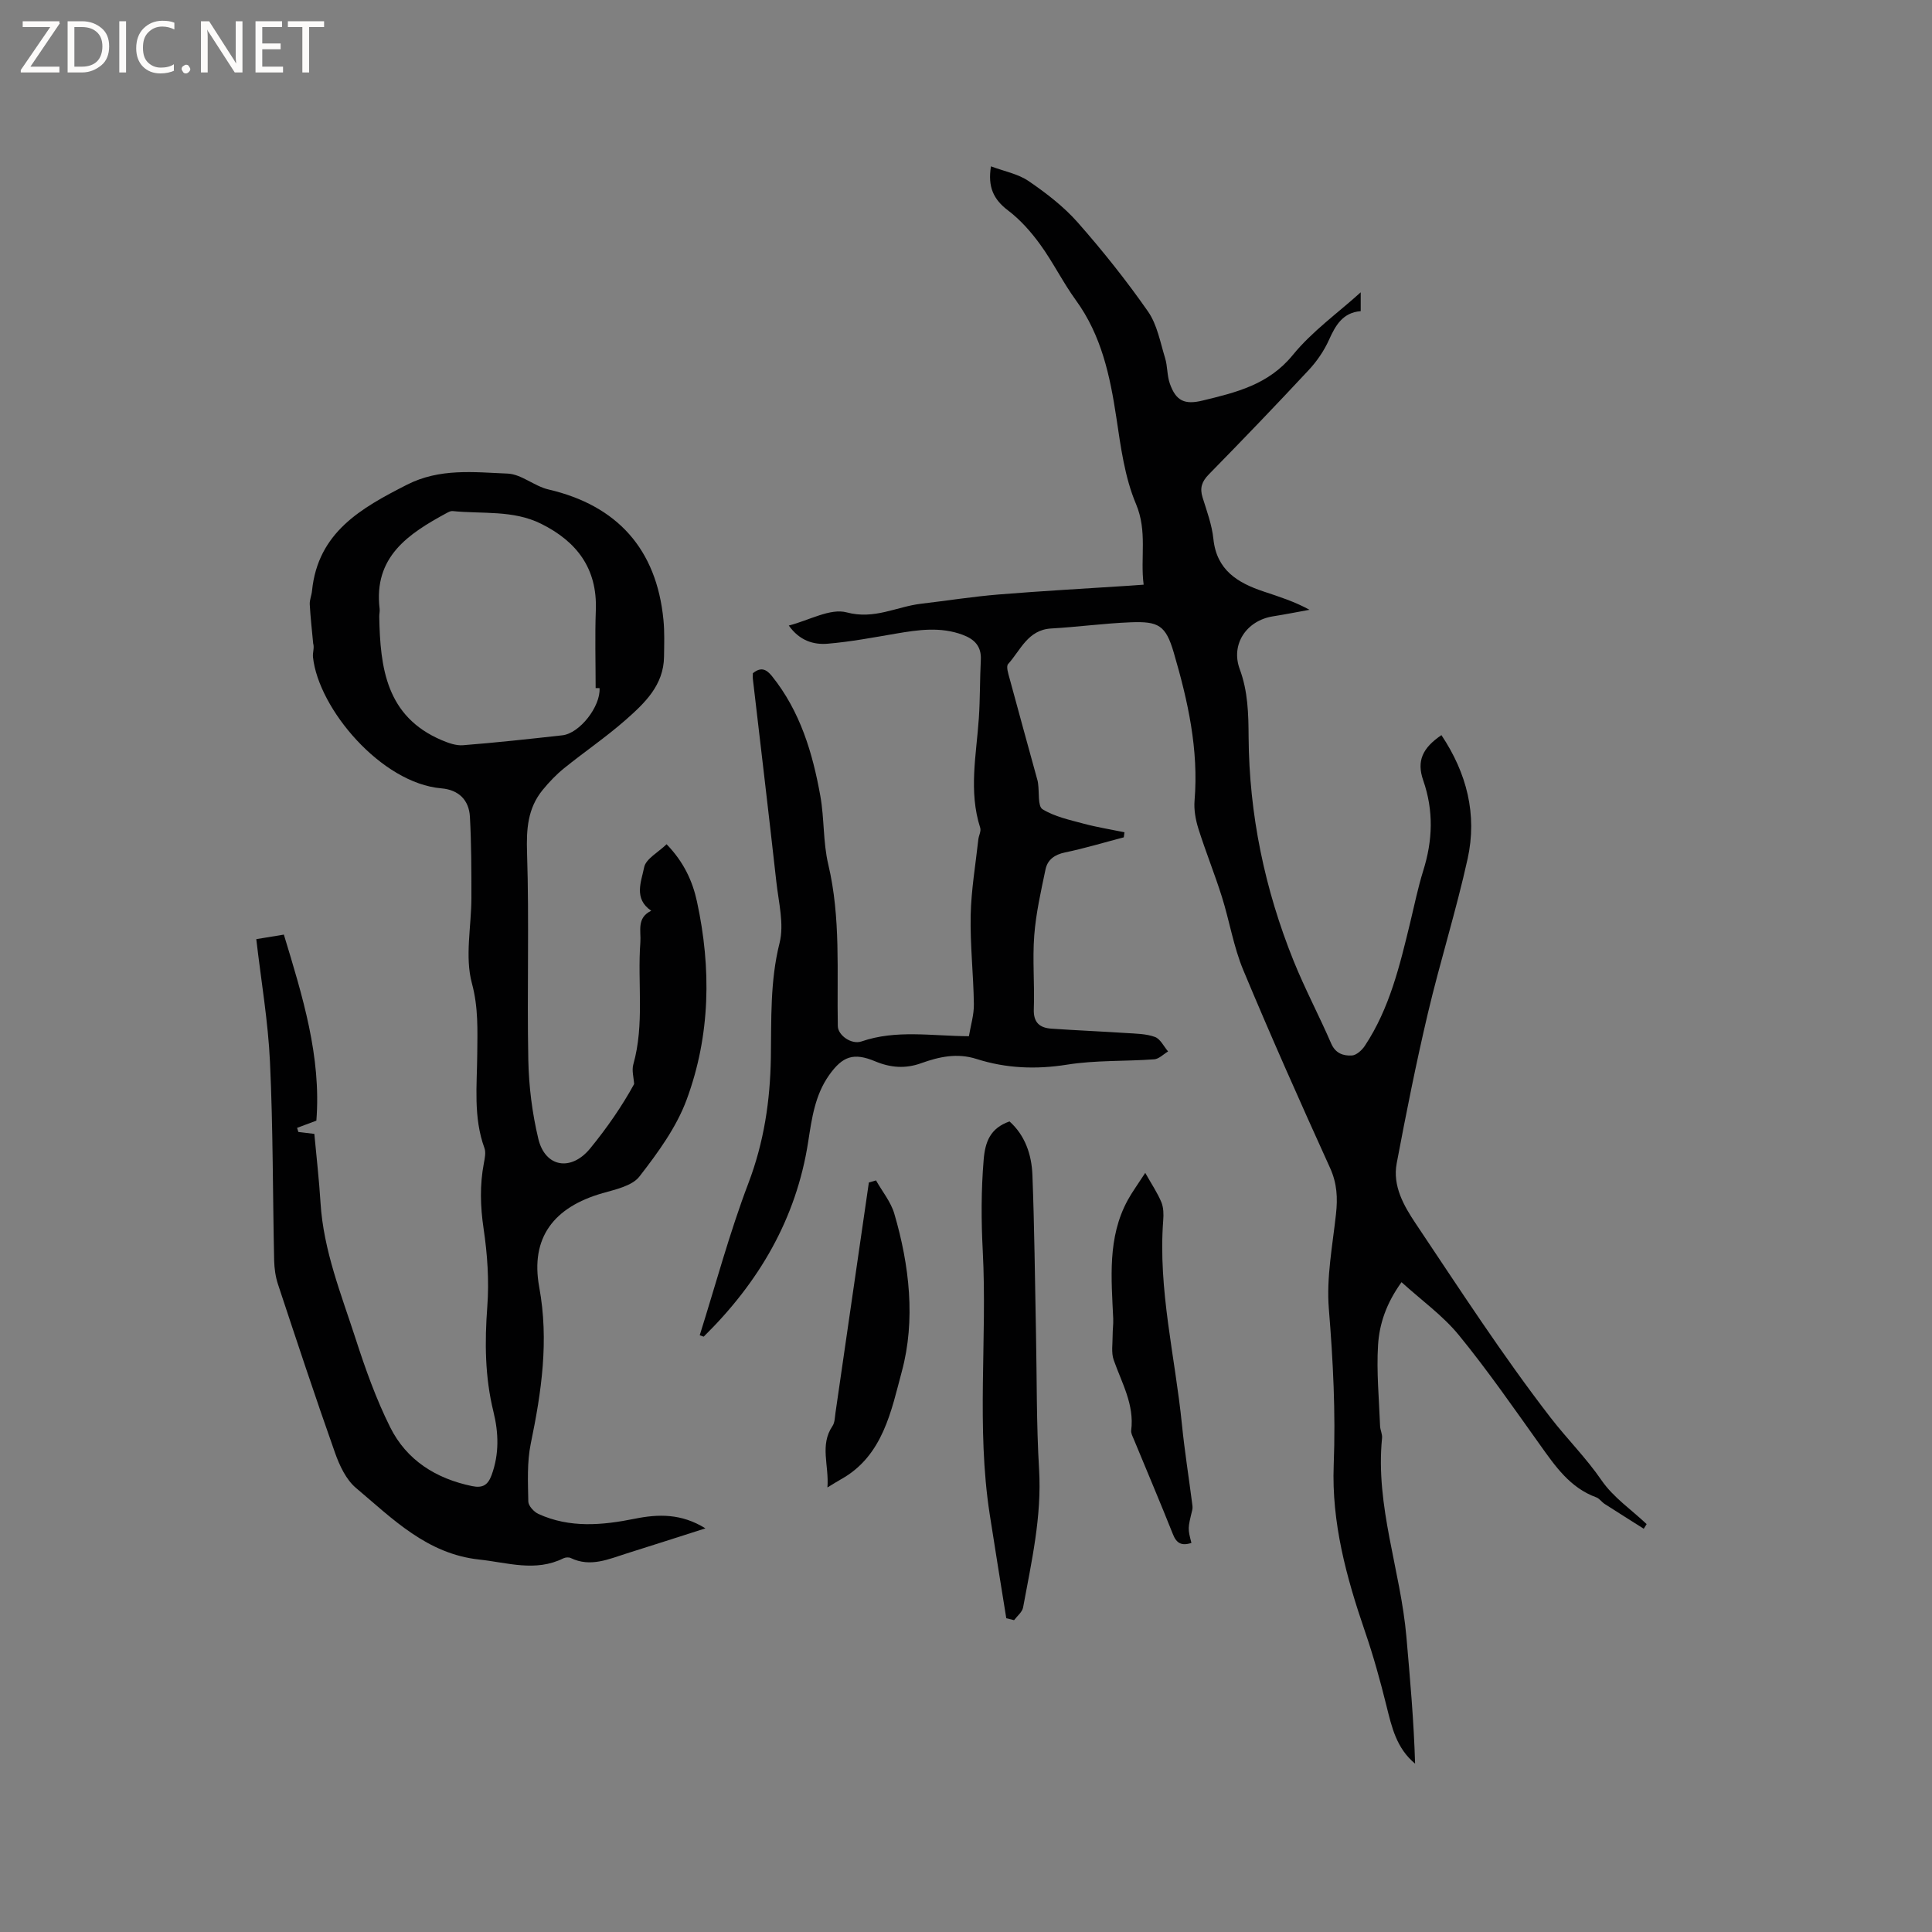
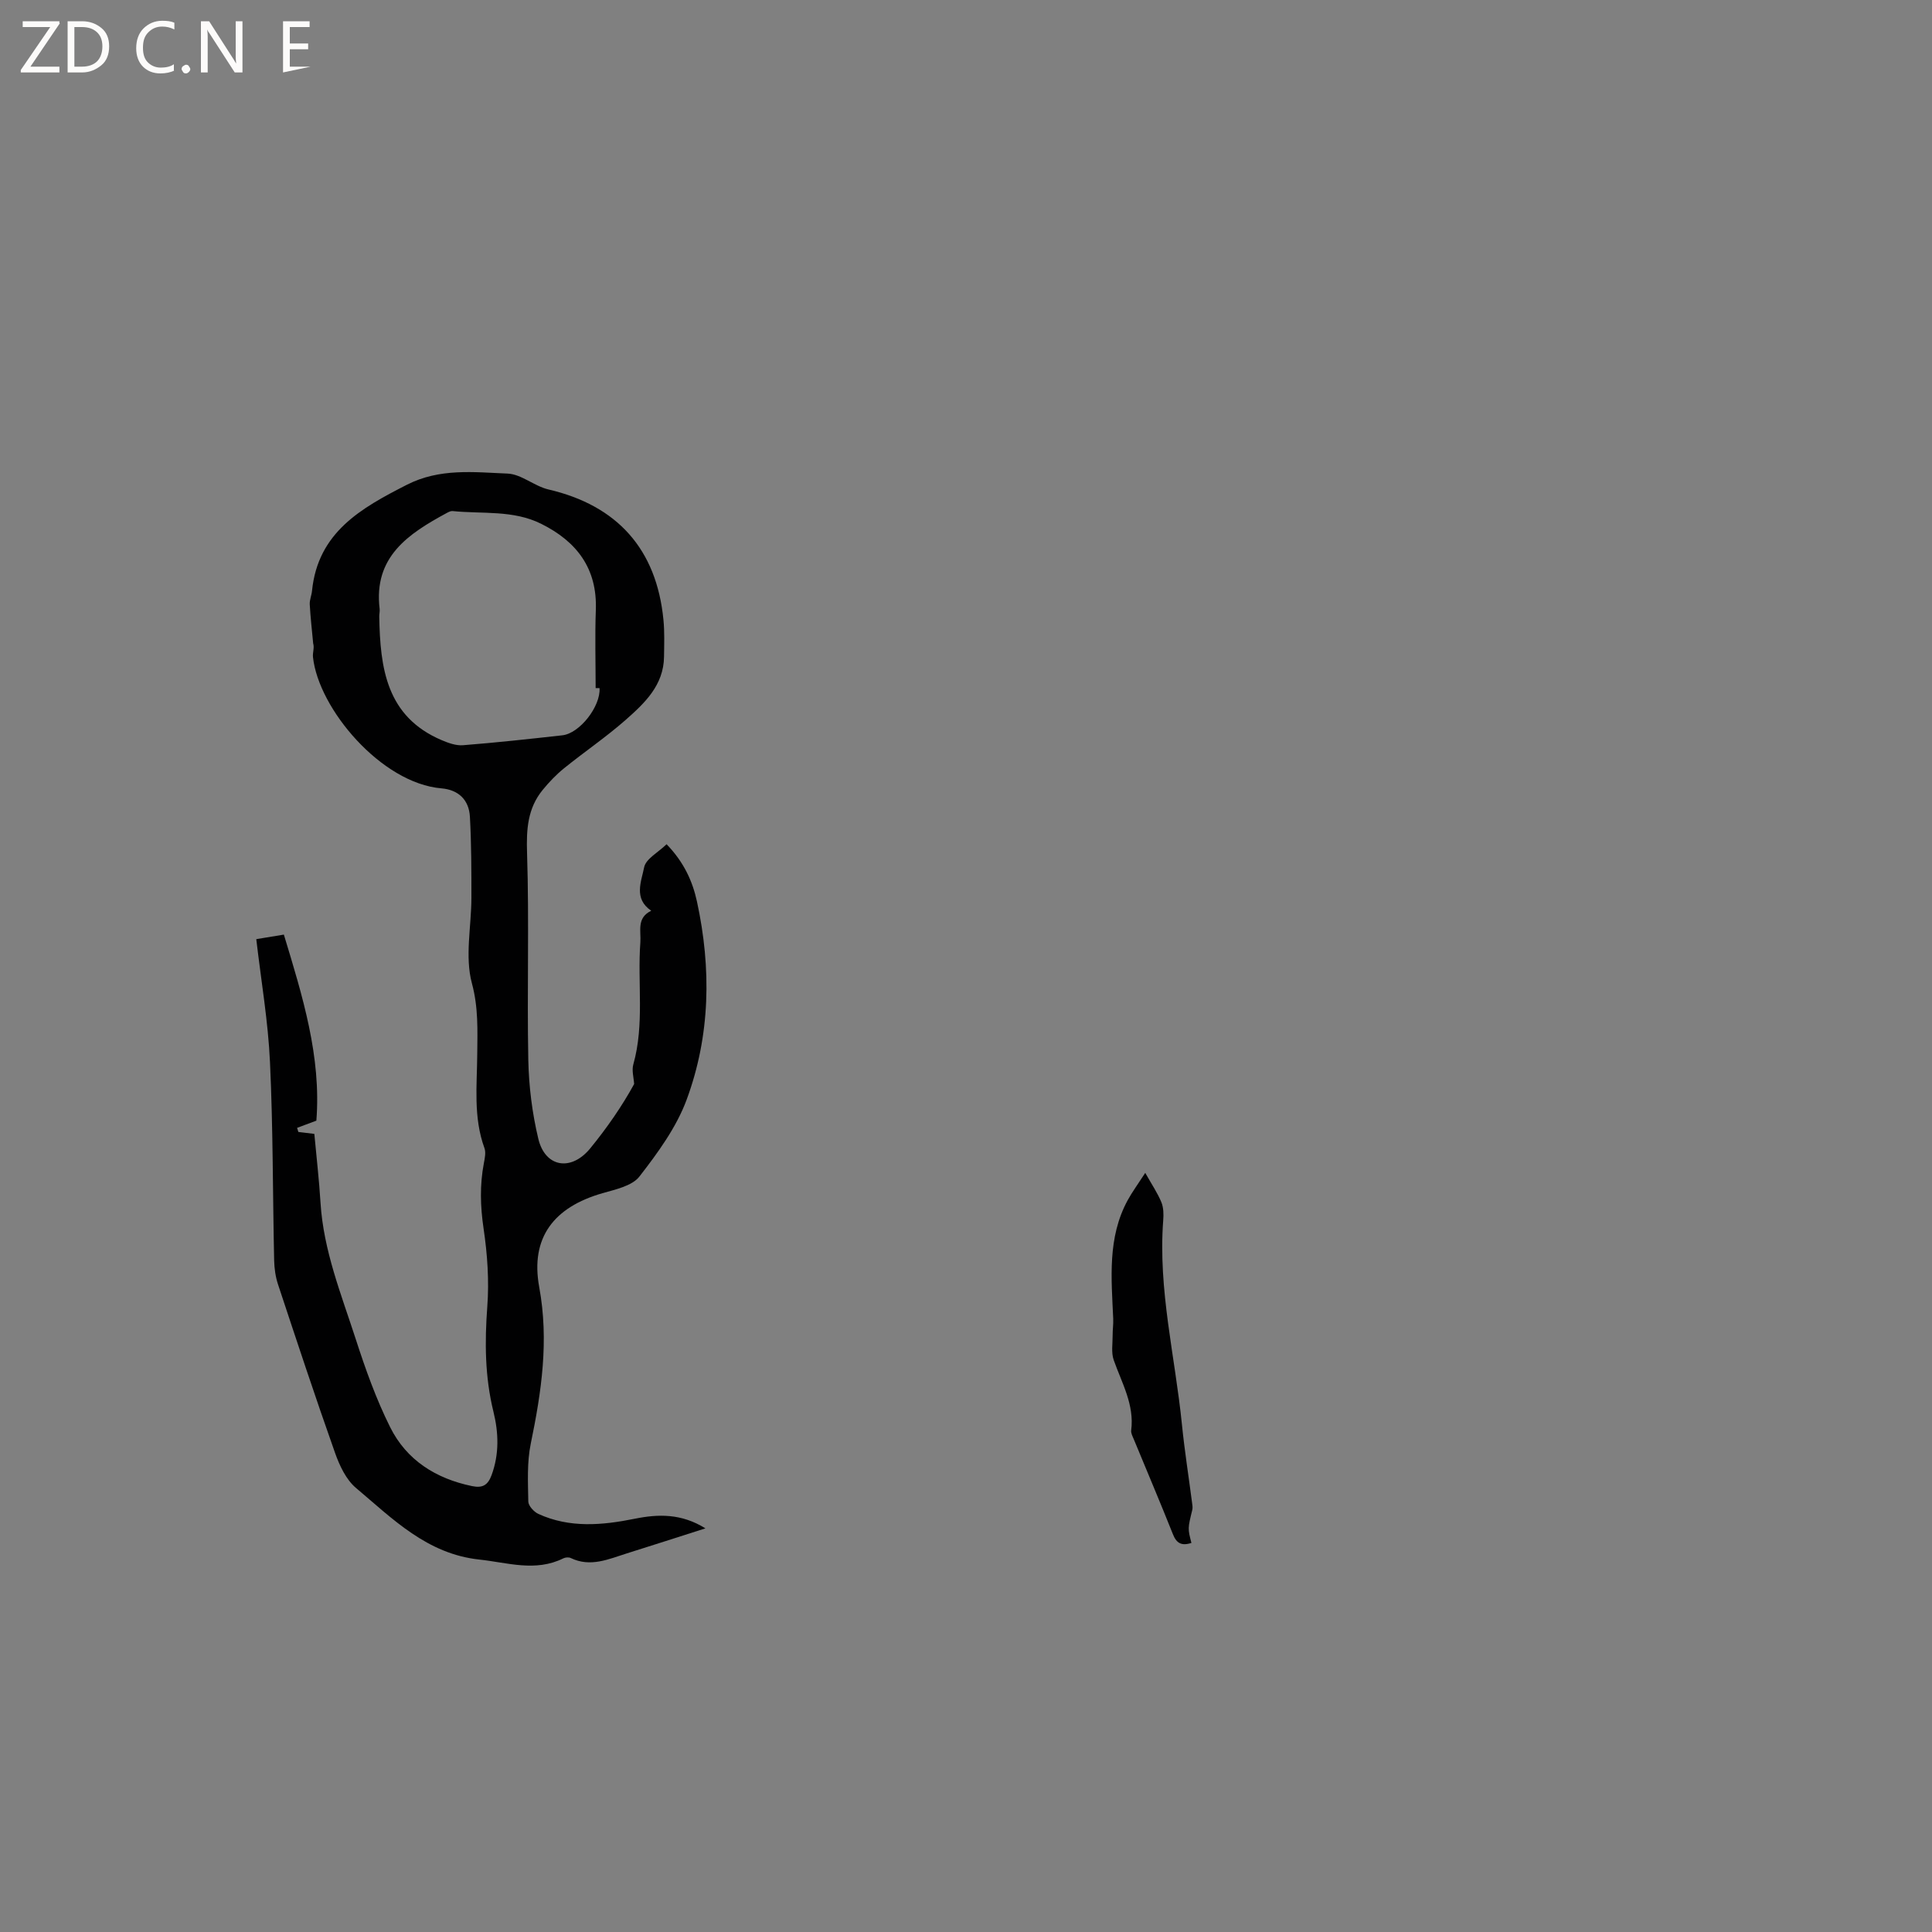
<svg xmlns="http://www.w3.org/2000/svg" enable-background="new 0 0 400 400" viewBox="0 0 400 400">
  <rect x="0" y="0" width="400" height="400" fill="#808080" stroke="none" />
  <g fill="#fcfbfa">
    <path d="m12.4 4.8-6.1 9h6v1.2h-8v-.5l6.1-8.9h-5.7v-1.2h7.6v.4z" />
    <path d="m14 15v-10.6h3c1.6 0 2.9.5 4 1.4s1.6 2.2 1.6 3.8-.5 3-1.6 3.9-2.4 1.5-4 1.5zm1.4-9.4v8.2h1.6c1.3 0 2.4-.4 3.1-1.1s1.1-1.8 1.1-3.1-.4-2.3-1.2-3-1.8-1-3.1-1z" />
-     <path d="m26.1 4.4v10.6h-1.4v-10.6z" />
    <path d="m36.1 14.6c-.8.4-1.8.6-2.9.6-1.5 0-2.7-.5-3.6-1.4s-1.4-2.2-1.4-3.8c0-1.7.5-3.1 1.5-4.1s2.3-1.6 3.9-1.6c1 0 1.8.1 2.5.4v1.4c-.8-.4-1.6-.6-2.5-.6-1.2 0-2.1.4-2.9 1.2s-1.1 1.8-1.1 3.2c0 1.3.3 2.3 1 3s1.6 1.1 2.7 1.1c1 0 2-.2 2.7-.7v1.3z" />
    <path d="m37.6 14.3c0-.2.1-.5.3-.6s.4-.3.6-.3c.3 0 .5.1.6.3s.3.4.3.6-.1.4-.3.6-.4.3-.6.3c-.3 0-.5-.1-.6-.3s-.3-.4-.3-.6z" />
    <path d="m50.2 15h-1.6l-5.3-8.2c-.2-.2-.3-.5-.4-.7 0 .2.1.7.1 1.5v7.4h-1.4v-10.6h1.7l5.2 8.1c.2.4.4.6.4.7 0-.3-.1-.8-.1-1.5v-7.3h1.4z" />
-     <path d="m58.6 15h-5.7v-10.6h5.5v1.2h-4.1v3.4h3.8v1.2h-3.8v3.6h4.3z" />
-     <path d="m67.1 5.6h-3.1v9.4h-1.4v-9.4h-3v-1.2h7.5z" />
+     <path d="m58.6 15v-10.6h5.5v1.2h-4.1v3.4h3.8v1.2h-3.8v3.6h4.3z" />
  </g>
-   <path d="m232.67 173.36c-4.06 1.06-8.08 2.28-12.18 3.13-2.16.45-3.6 1.51-4.02 3.48-.95 4.54-1.99 9.1-2.34 13.7-.39 5.06.1 10.17-.09 15.26-.1 2.78 1.21 3.87 3.63 4.04 5.17.36 10.35.57 15.52.91 2 .13 4.09.14 5.93.81 1.12.41 1.83 1.96 2.72 3-.96.57-1.89 1.56-2.88 1.63-6 .44-12.1.16-18.01 1.1-6.45 1.03-12.64.78-18.76-1.17-4.03-1.29-7.76-.46-11.46.87-3.3 1.19-6.37.94-9.55-.39-4.46-1.86-6.73-1.06-9.51 2.85-2.94 4.14-3.59 8.96-4.34 13.79-2.47 16.01-10.26 29.17-21.64 40.37-.27-.1-.55-.19-.82-.29 3.31-10.51 6.17-21.2 10.08-31.49 3.23-8.5 4.51-17.07 4.65-26.04.12-7.91-.18-15.8 1.8-23.68.98-3.91-.2-8.41-.66-12.62-1.56-14-3.23-27.99-4.86-41.98-.05-.41-.01-.83-.01-1.25 1.6-1.3 2.72-.95 3.97.61 5.83 7.27 8.4 15.86 10 24.78.84 4.67.55 9.58 1.64 14.17 2.63 11.09 1.76 22.31 1.98 33.5.04 1.89 2.81 3.88 4.9 3.17 7.17-2.47 14.48-1.13 22.24-1.08.36-2.19 1.07-4.44 1.03-6.68-.09-6.14-.79-12.27-.66-18.4.11-5.23 1.01-10.44 1.58-15.65.09-.82.62-1.74.39-2.43-2.43-7.56-.79-15.13-.28-22.71.27-4.01.2-8.05.41-12.07.14-2.82-1.34-4.27-3.76-5.17-4.58-1.71-9.17-1.04-13.8-.25-4.69.8-9.38 1.69-14.1 2.09-2.97.26-5.87-.62-8.1-3.76 4.22-1.07 8.57-3.64 12-2.72 5.74 1.53 10.29-1.19 15.37-1.79 5.37-.63 10.71-1.48 16.09-1.92 8.97-.73 17.96-1.22 26.95-1.81.84-.06 1.67-.12 3.06-.22-.73-5.6.82-11-1.59-16.72-2.34-5.54-3.15-11.82-4.06-17.86-1.31-8.68-3.09-17.04-8.4-24.34-2.67-3.68-4.7-7.83-7.37-11.51-1.89-2.61-4.12-5.13-6.67-7.06-2.99-2.27-4.22-4.86-3.52-9.12 2.72 1.02 5.6 1.55 7.81 3.06 3.64 2.49 7.24 5.26 10.14 8.54 5.18 5.88 10.09 12.04 14.57 18.46 1.89 2.72 2.52 6.35 3.53 9.63.52 1.7.39 3.61.98 5.28 1.26 3.61 3.08 4.42 6.75 3.53 6.97-1.69 13.69-3.28 18.71-9.44 4-4.91 9.36-8.72 14.06-12.98v3.9c-3.67.29-5.19 2.87-6.56 5.93-1.02 2.27-2.51 4.45-4.21 6.27-6.79 7.29-13.7 14.48-20.68 21.6-1.45 1.48-1.9 2.81-1.29 4.77.88 2.83 1.94 5.68 2.24 8.59.67 6.48 5.04 9.1 10.41 10.89 3.18 1.06 6.38 2.07 9.49 3.78-2.53.46-5.05.96-7.59 1.36-5.46.88-8.76 5.78-6.86 10.92 1.71 4.61 1.81 9.25 1.84 14.05.11 16.05 3.34 31.55 9.34 46.42 2.34 5.79 5.28 11.32 7.76 17.05.89 2.07 2.54 2.57 4.27 2.48.95-.05 2.1-1.1 2.7-2.01 5.13-7.75 7.23-16.63 9.38-25.49.87-3.6 1.61-7.25 2.71-10.78 1.96-6.26 2.18-12.39-.01-18.69-1.4-4.04-.13-6.7 3.77-9.36 5.25 7.85 7.45 16.45 5.42 25.63-2.37 10.73-5.69 21.24-8.22 31.94-2.43 10.3-4.5 20.69-6.46 31.09-.88 4.68 1.48 8.79 3.92 12.44 9.08 13.56 17.97 27.29 27.92 40.18 3.38 4.38 7.38 8.35 10.6 13.04 2.4 3.49 6.16 6.05 9.31 9.03-.2.32-.4.64-.6.96-2.7-1.71-5.41-3.41-8.1-5.14-.62-.4-1.08-1.13-1.73-1.36-5.43-1.98-8.48-6.43-11.64-10.86-5.48-7.67-10.86-15.45-16.82-22.74-3.29-4.02-7.67-7.15-11.86-10.95-3.18 4.41-4.59 8.68-4.86 13.02-.34 5.55.21 11.16.42 16.75.03.84.49 1.69.41 2.5-1.42 14.1 3.84 27.38 5.04 41.15.76 8.73 1.54 17.45 1.8 26.27-3.87-3.21-4.83-7.56-5.92-11.94-1.29-5.22-2.73-10.42-4.48-15.5-3.83-11.17-6.91-22.47-6.45-34.41.42-10.82-.13-21.57-1.01-32.37-.52-6.44.77-13.05 1.48-19.56.37-3.33.23-6.34-1.21-9.53-6.17-13.59-12.24-27.22-17.98-40.99-2.02-4.84-2.85-10.16-4.44-15.2-1.49-4.73-3.36-9.33-4.85-14.06-.58-1.85-.96-3.92-.8-5.84.88-10.56-1.39-20.68-4.31-30.65-1.66-5.66-3.16-6.49-8.95-6.26-5.48.22-10.94.97-16.42 1.28-4.85.28-6.33 4.49-8.92 7.36-.46.51.04 2.02.31 3.01 1.9 7.04 3.85 14.07 5.78 21.11.06.2.08.42.11.63.27 1.84-.09 4.68.92 5.31 2.51 1.55 5.62 2.21 8.55 3 2.77.74 5.61 1.19 8.42 1.77-.06.35-.1.7-.14 1.05z" fill="#010102" />
  <path d="m53.06 194.44c1.82-.3 3.65-.6 5.71-.94 3.87 12.75 7.77 25.25 6.73 38.52-1.44.54-2.72 1.01-3.99 1.49.09.28.17.57.26.85 1.03.12 2.05.25 3.31.4.44 4.79.99 9.52 1.28 14.26.61 9.88 4.29 18.96 7.28 28.19 2.01 6.22 4.23 12.45 7.14 18.28 3.4 6.82 9.46 10.64 16.95 12.19 2.19.46 3.29-.21 4.05-2.28 1.6-4.36 1.46-8.75.38-13.13-1.77-7.19-1.82-14.4-1.27-21.77.4-5.34.02-10.83-.77-16.14-.68-4.59-.8-9.02.06-13.54.19-1.02.45-2.21.12-3.12-2.33-6.38-1.54-12.96-1.49-19.51.04-4.88.25-9.58-1.11-14.62-1.48-5.5-.11-11.76-.1-17.68 0-5.6 0-11.21-.31-16.79-.19-3.48-2.35-5.58-5.9-5.88-12.46-1.06-25.45-16.49-26.59-27.17-.1-.94.32-1.93.04-2.82-.25-2.7-.56-5.39-.71-8.1-.05-.92.38-1.86.47-2.81 1.22-12.11 10.15-17.12 19.65-21.96 6.79-3.46 13.85-2.6 20.84-2.31 2.86.12 5.54 2.61 8.47 3.29 14.23 3.31 22.38 12.35 23.8 27 .25 2.52.15 5.08.12 7.62-.07 5.92-4.02 9.63-7.97 13.11-4.05 3.56-8.55 6.61-12.75 10.01-1.61 1.3-3.08 2.85-4.4 4.46-3.12 3.81-3.4 8.14-3.24 13.03.46 14.29-.02 28.6.26 42.89.11 5.45.8 10.99 2.07 16.3 1.41 5.93 6.78 6.83 10.74 2.01 3.48-4.25 6.61-8.78 9.1-13.33-.08-1.36-.52-2.82-.17-4.06 2.35-8.34.83-16.88 1.46-25.29.17-2.3-.83-5.05 2.25-6.53-3.72-2.52-2.03-6.1-1.47-8.98.34-1.76 2.9-3.09 4.65-4.79 3.59 3.71 5.38 7.67 6.29 11.87 3 13.84 2.78 27.72-2.14 41.02-2.12 5.74-5.97 11-9.77 15.9-1.52 1.96-4.95 2.68-7.66 3.46-10.04 2.88-14.97 9.18-13.09 19.44 2.04 11.1.47 21.66-1.75 32.41-.8 3.87-.58 7.98-.51 11.98.01.89 1.16 2.14 2.08 2.57 6.48 2.96 13.21 2.36 19.95 1 4.89-.99 9.65-1.11 14.64 1.99-5.73 1.83-10.97 3.52-16.23 5.17-3.8 1.19-7.56 2.95-11.66.97-.41-.2-1.11-.14-1.53.07-5.78 2.86-11.53.88-17.39.25-10.83-1.16-17.93-8.42-25.53-14.82-2.05-1.72-3.41-4.63-4.34-7.26-4.1-11.57-7.95-23.23-11.81-34.89-.52-1.57-.76-3.3-.8-4.96-.3-13.67-.22-27.35-.86-41-.38-8.45-1.83-16.82-2.84-25.52zm71.07-51.97c-.27 0-.54 0-.81-.01 0-5.39-.16-10.78.04-16.16.32-8.62-3.96-14.19-11.31-17.85-5.81-2.9-12.2-2.01-18.35-2.64-.38-.04-.83.2-1.19.39-7.95 4.3-15.22 9.08-13.91 19.87.06.52-.09 1.06-.08 1.58.19 10.61 1.44 20.71 12.92 25.59 1.39.59 2.98 1.17 4.43 1.05 6.86-.54 13.7-1.29 20.54-2.05 3.61-.39 7.96-5.99 7.72-9.77z" fill="#010102" />
-   <path d="m208.34 335.04c-1.15-7.17-2.32-14.34-3.43-21.52-2.8-18.12-.49-36.37-1.44-54.53-.33-6.35-.34-12.59.19-18.91.31-3.7 1.37-6.51 5.35-7.9 3.2 2.86 4.58 6.84 4.74 11.08.42 10.89.52 21.8.74 32.7.19 9.42.08 18.86.64 28.26.58 9.78-1.57 19.14-3.31 28.59-.18.96-1.22 1.76-1.87 2.63-.54-.13-1.07-.26-1.61-.4z" fill="#010102" />
  <path d="m246.67 319.45c-2.09.67-3.11.03-3.84-1.83-2.62-6.59-5.4-13.11-8.1-19.66-.24-.58-.6-1.23-.53-1.8.69-5.35-1.95-9.83-3.62-14.59-.54-1.54-.21-3.4-.22-5.11-.01-1.14.17-2.29.12-3.43-.37-8.36-1.23-16.78 3-24.55.9-1.65 2.03-3.18 3.63-5.65 1.37 2.43 2.55 4.17 3.34 6.08.46 1.12.48 2.52.38 3.77-1.09 14.32 2.47 28.2 3.88 42.28.54 5.37 1.39 10.71 2.08 16.06.07.52.18 1.09.06 1.58-.94 3.86-.95 3.85-.18 6.85z" fill="#010102" />
-   <path d="m181.37 244.39c1.29 2.29 3.07 4.44 3.79 6.9 3.15 10.73 4.41 22.07 1.56 32.63-2.16 8-3.86 17.47-12.55 22.32-.79.44-1.55.93-2.86 1.72.36-4.61-1.64-8.75 1.05-12.72.49-.73.48-1.82.62-2.76 2.31-15.89 4.61-31.77 6.91-47.66.49-.13.98-.28 1.48-.43z" fill="#010102" />
</svg>